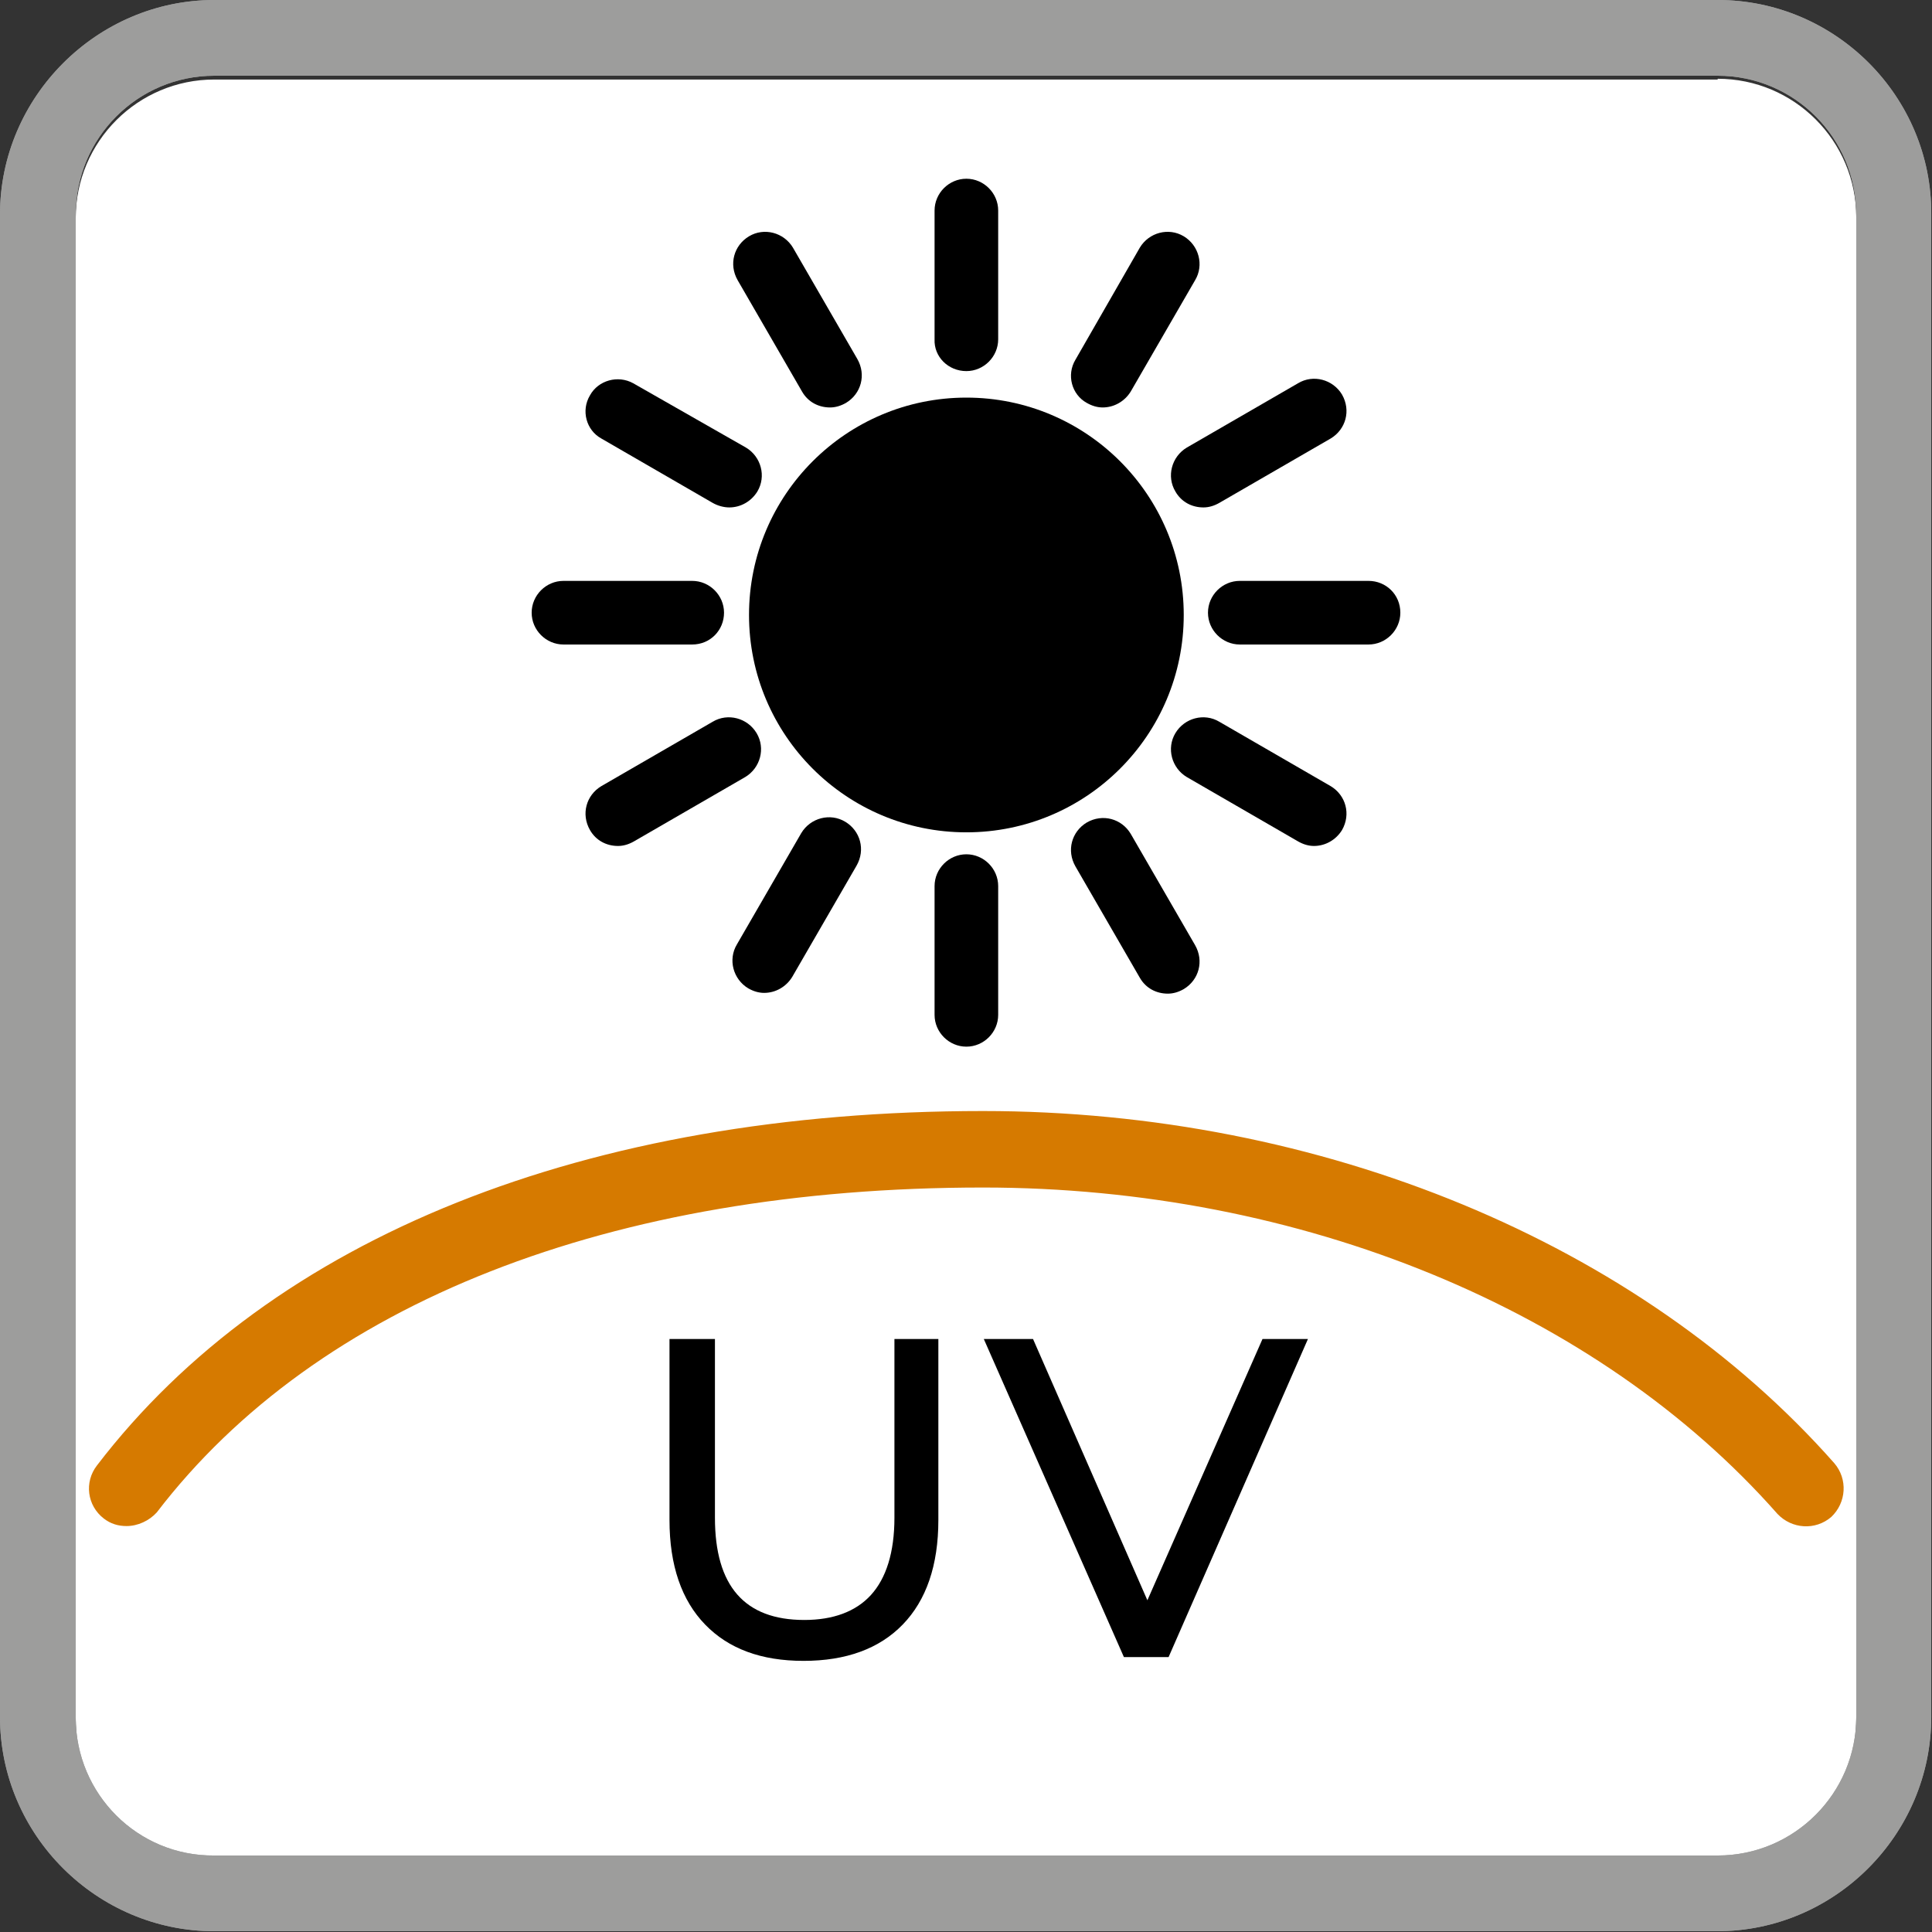
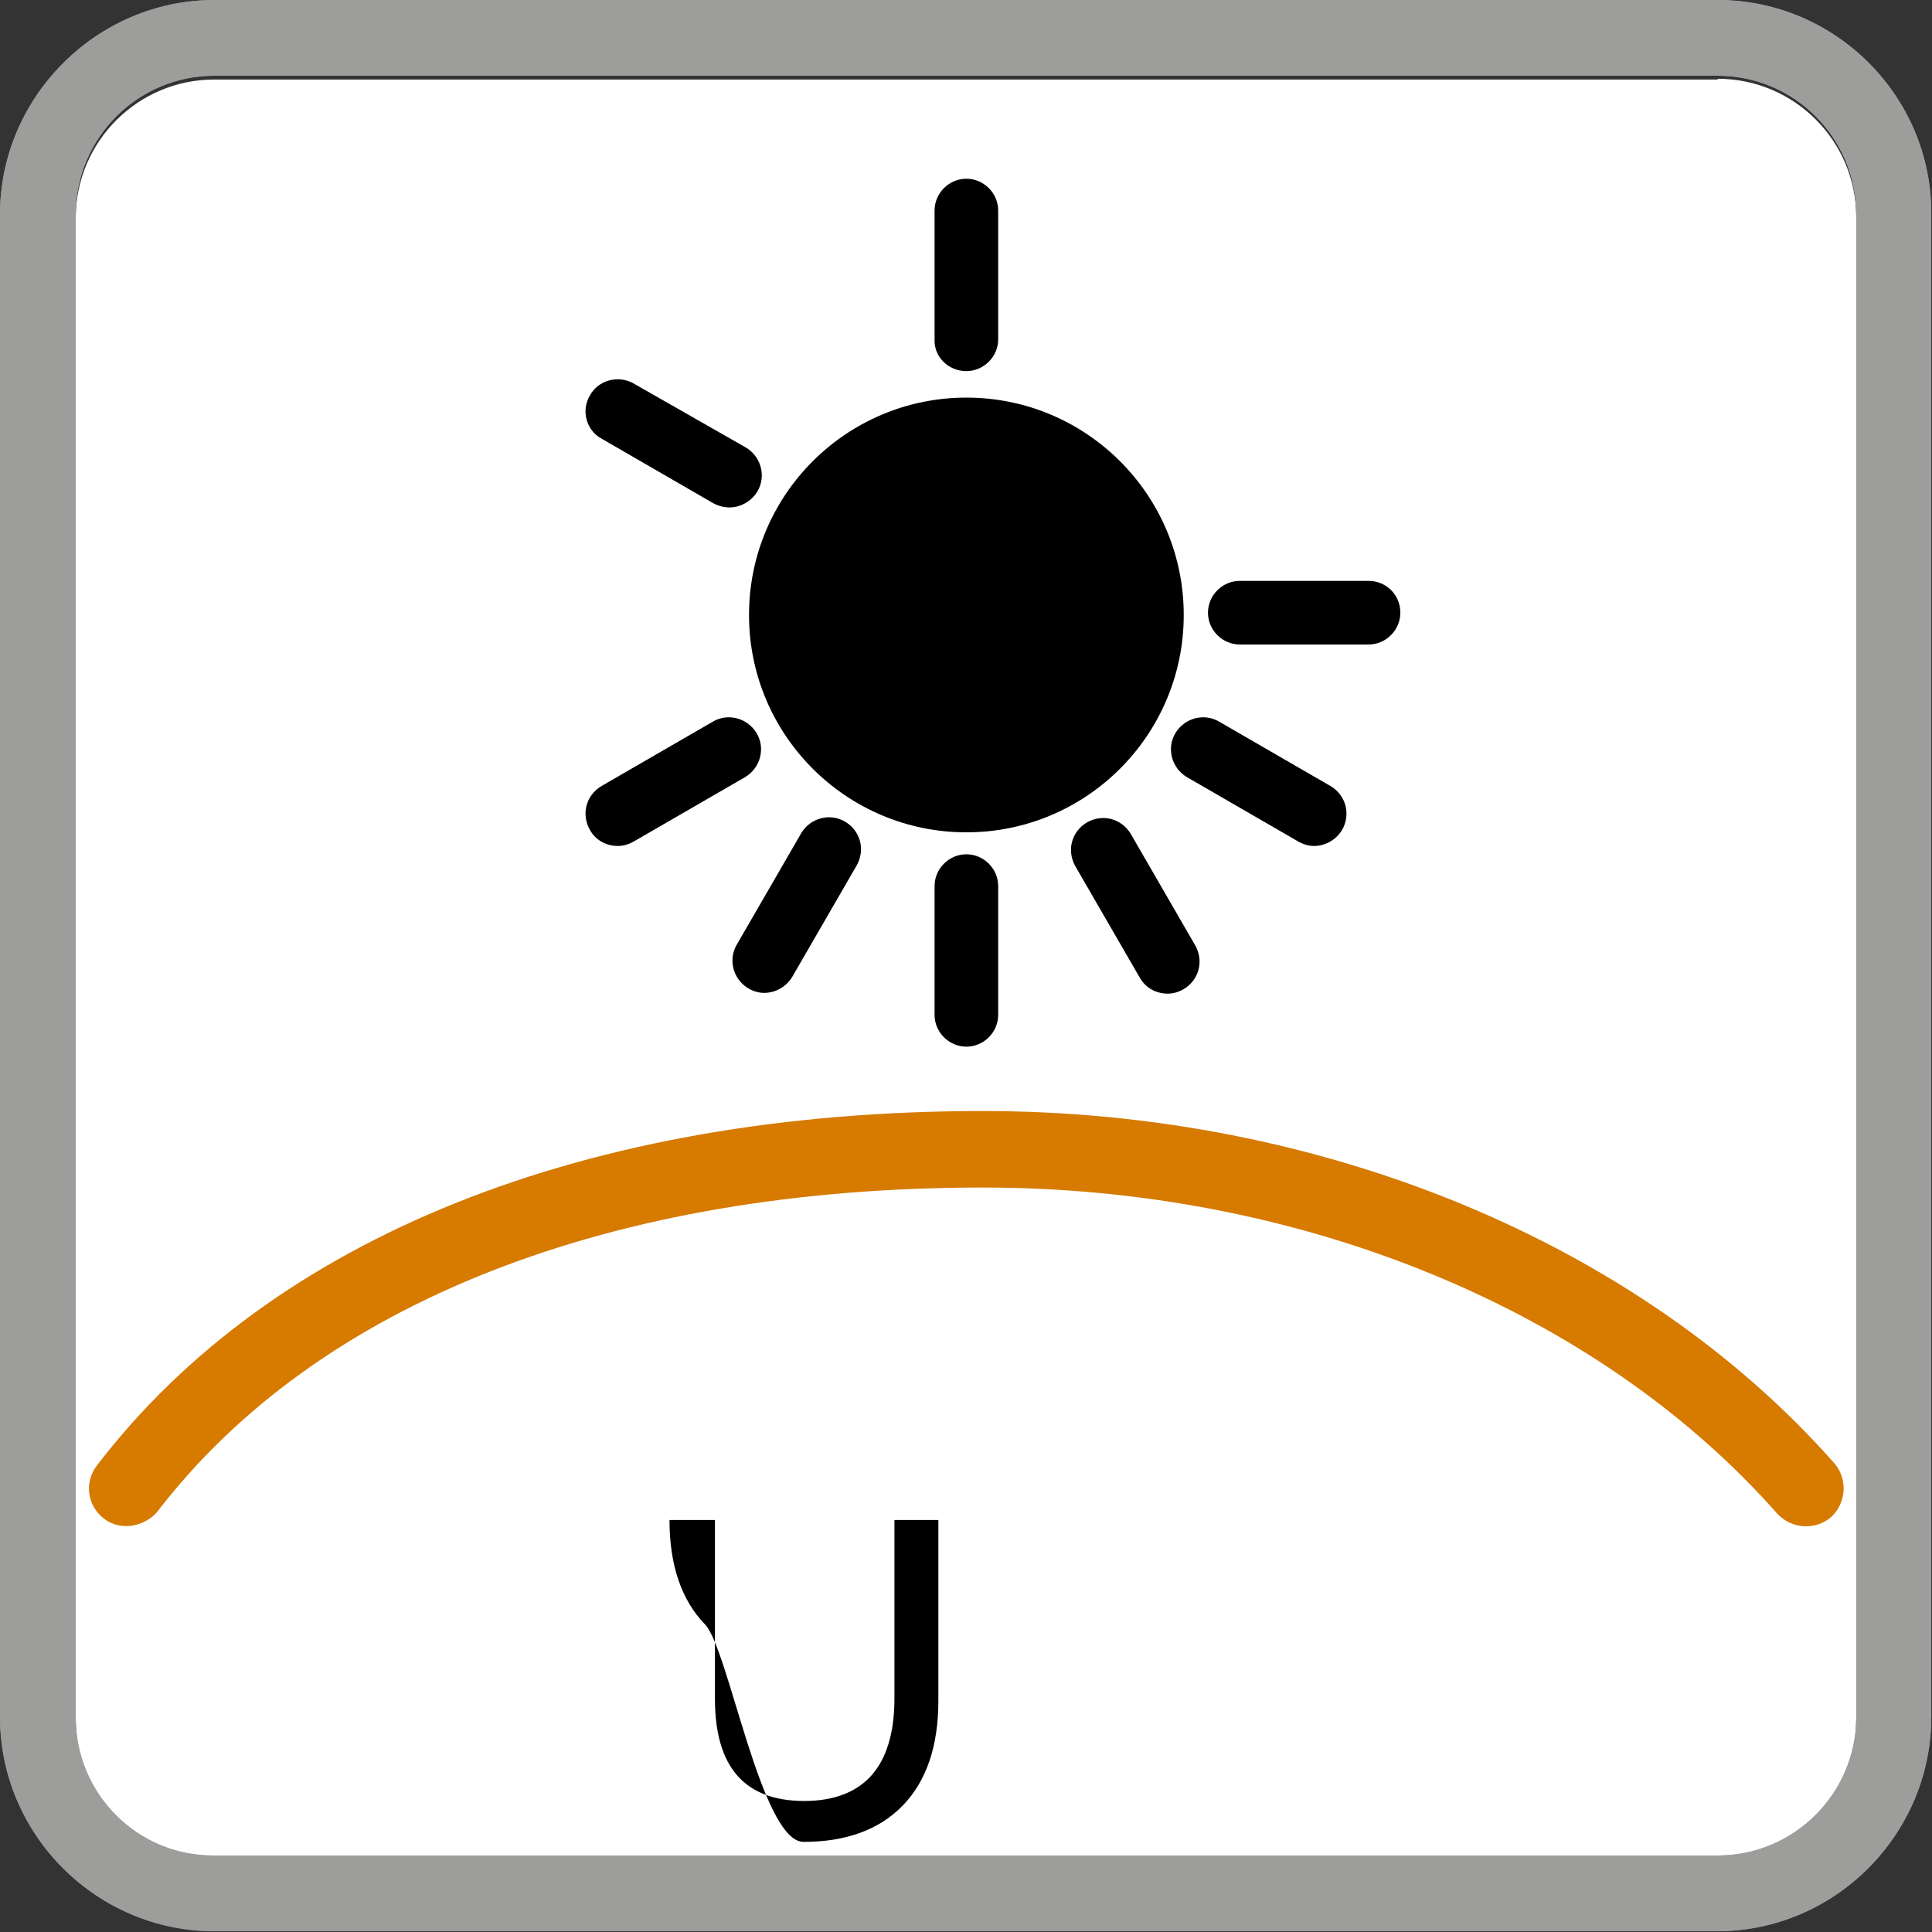
<svg xmlns="http://www.w3.org/2000/svg" x="0px" y="0px" viewBox="0 0 25.51 25.51" style="enable-background:new 0 0 25.51 25.51;" xml:space="preserve">
  <rect x="0" y="0" width="25.51" height="25.51" fill="#333333" stroke="none" />
  <style type="text/css"> .st0{fill:#FFFFFF;} .st1{fill:#D67A00;} .st2{fill:#9D9D9C;} </style>
  <g id="fondo">
    <path id="XMLID_67_" class="st0" d="M22.68,1.04c1.01,0,1.83,0.82,1.83,1.83v19.84c0,1.01-0.82,1.83-1.83,1.83H2.83 C1.82,24.56,1,23.73,1,22.72V2.88c0-1.01,0.82-1.83,1.83-1.83H22.68" />
  </g>
  <g id="contenido">
    <g id="XMLID_1_">
-       <path id="XMLID_2_" d="M9.31,21.45c-0.31-0.32-0.47-0.78-0.47-1.38v-2.39h0.6v2.36c0,0.9,0.39,1.35,1.18,1.35 c0.38,0,0.68-0.11,0.88-0.33c0.2-0.22,0.31-0.56,0.31-1.02v-2.36h0.58v2.39c0,0.6-0.16,1.06-0.47,1.38 c-0.31,0.32-0.75,0.48-1.31,0.48S9.62,21.77,9.31,21.45z" />
-       <path id="XMLID_4_" d="M17.27,17.68l-1.84,4.2h-0.59l-1.85-4.2h0.65l1.51,3.45l1.52-3.45H17.27z" />
+       <path id="XMLID_2_" d="M9.31,21.45c-0.31-0.32-0.47-0.78-0.47-1.38h0.6v2.36c0,0.9,0.39,1.35,1.18,1.35 c0.38,0,0.68-0.11,0.88-0.33c0.2-0.22,0.31-0.56,0.31-1.02v-2.36h0.58v2.39c0,0.6-0.16,1.06-0.47,1.38 c-0.31,0.32-0.75,0.48-1.31,0.48S9.62,21.77,9.31,21.45z" />
    </g>
    <g id="XMLID_17_">
      <circle id="XMLID_20_" cx="12.76" cy="8.12" r="2.87" />
      <path id="XMLID_45_" d="M12.76,4.9c0.23,0,0.42-0.19,0.42-0.42v-1.7c0-0.23-0.19-0.42-0.42-0.42c-0.23,0-0.42,0.19-0.42,0.42v1.7 C12.33,4.71,12.52,4.9,12.76,4.9z" />
      <path id="XMLID_46_" d="M12.76,11.28c-0.23,0-0.42,0.19-0.42,0.42v1.7c0,0.23,0.19,0.42,0.42,0.42c0.23,0,0.42-0.19,0.42-0.42 v-1.7C13.18,11.47,12.99,11.28,12.76,11.28z" />
-       <path id="XMLID_47_" d="M10.59,5.17c0.08,0.14,0.22,0.21,0.37,0.21c0.07,0,0.14-0.02,0.21-0.06c0.2-0.12,0.27-0.37,0.15-0.58 l-0.85-1.47C10.35,3.07,10.09,3,9.89,3.12c-0.2,0.12-0.27,0.37-0.15,0.58L10.59,5.17z" />
      <path id="XMLID_48_" d="M14.93,11.01c-0.12-0.2-0.37-0.27-0.58-0.15c-0.2,0.12-0.27,0.37-0.15,0.58l0.85,1.47 c0.08,0.14,0.22,0.21,0.37,0.21c0.07,0,0.14-0.02,0.21-0.06c0.2-0.12,0.27-0.37,0.15-0.58L14.93,11.01z" />
      <path id="XMLID_49_" d="M7.94,5.79l1.47,0.85C9.48,6.68,9.56,6.7,9.63,6.7c0.15,0,0.29-0.08,0.37-0.21 c0.12-0.2,0.05-0.46-0.15-0.58L8.36,5.06C8.16,4.95,7.9,5.02,7.79,5.22C7.67,5.42,7.74,5.68,7.94,5.79z" />
      <path id="XMLID_50_" d="M17.57,10.38l-1.47-0.85c-0.2-0.12-0.46-0.05-0.58,0.15c-0.12,0.2-0.05,0.46,0.15,0.58l1.47,0.85 c0.07,0.04,0.14,0.06,0.21,0.06c0.15,0,0.29-0.08,0.37-0.21C17.84,10.75,17.77,10.5,17.57,10.38z" />
-       <path id="XMLID_51_" d="M9.56,8.09c0-0.23-0.19-0.42-0.42-0.42h-1.7c-0.23,0-0.42,0.19-0.42,0.42c0,0.23,0.19,0.42,0.42,0.42h1.7 C9.38,8.51,9.56,8.32,9.56,8.09z" />
      <path id="XMLID_52_" d="M18.07,7.67h-1.7c-0.23,0-0.42,0.19-0.42,0.42c0,0.23,0.19,0.42,0.42,0.42h1.7c0.23,0,0.42-0.19,0.42-0.42 C18.49,7.85,18.3,7.67,18.07,7.67z" />
      <path id="XMLID_53_" d="M9.99,9.68c-0.12-0.2-0.38-0.27-0.58-0.15l-1.47,0.85c-0.2,0.12-0.27,0.37-0.15,0.58 c0.08,0.14,0.22,0.21,0.37,0.21c0.07,0,0.14-0.02,0.21-0.06l1.47-0.85C10.04,10.14,10.11,9.88,9.99,9.68z" />
-       <path id="XMLID_54_" d="M15.52,6.49c0.08,0.14,0.22,0.21,0.37,0.21c0.07,0,0.14-0.02,0.21-0.06l1.47-0.85 c0.2-0.12,0.27-0.37,0.15-0.58c-0.12-0.2-0.38-0.27-0.58-0.15l-1.47,0.85C15.47,6.03,15.4,6.29,15.52,6.49z" />
      <path id="XMLID_55_" d="M11.16,10.85c-0.2-0.12-0.46-0.05-0.58,0.15l-0.85,1.47c-0.12,0.2-0.05,0.46,0.15,0.58 c0.07,0.04,0.14,0.06,0.21,0.06c0.15,0,0.29-0.08,0.37-0.21l0.85-1.47C11.43,11.22,11.36,10.97,11.16,10.85z" />
-       <path id="XMLID_56_" d="M14.35,5.32c0.07,0.04,0.14,0.06,0.21,0.06c0.15,0,0.29-0.08,0.37-0.21l0.85-1.47 c0.12-0.2,0.05-0.46-0.15-0.58c-0.2-0.12-0.46-0.05-0.58,0.15L14.2,4.75C14.08,4.95,14.15,5.21,14.35,5.32z" />
    </g>
    <g id="XMLID_10_">
      <path id="XMLID_11_" class="st1" d="M1.67,20.15c-0.11,0-0.21-0.03-0.3-0.1c-0.22-0.17-0.26-0.48-0.09-0.7 c2.31-3.02,6.47-4.68,11.7-4.68c4.47,0,8.67,1.74,11.24,4.65c0.18,0.21,0.16,0.52-0.04,0.71c-0.21,0.18-0.52,0.16-0.71-0.04 c-2.38-2.7-6.3-4.31-10.49-4.31c-4.91,0-8.79,1.52-10.91,4.29C1.97,20.08,1.82,20.15,1.67,20.15z" />
    </g>
  </g>
  <g id="Linea_contorno_EXT">
    <path id="XMLID_60_" class="st2" d="M22.68,1c1.01,0,1.83,0.82,1.83,1.83v19.84c0,1.01-0.82,1.83-1.83,1.83H2.83 C1.82,24.51,1,23.69,1,22.68V2.83C1,1.82,1.82,1,2.83,1H22.68 M22.68,0H2.83C1.28,0,0,1.28,0,2.83v19.84 c0,1.56,1.28,2.83,2.83,2.83h19.84c1.56,0,2.83-1.28,2.83-2.83V2.83C25.51,1.28,24.24,0,22.68,0L22.68,0z" />
    <path id="XMLID_61_" class="st2" d="M22.68,1c1.01,0,1.83,0.82,1.83,1.83v19.84c0,1.01-0.82,1.83-1.83,1.83H2.83 C1.82,24.51,1,23.69,1,22.68V2.83C1,1.82,1.82,1,2.83,1H22.68 M22.68,0H2.83C1.28,0,0,1.28,0,2.83v19.84 c0,1.56,1.28,2.83,2.83,2.83h19.84c1.56,0,2.83-1.28,2.83-2.83V2.83C25.51,1.28,24.24,0,22.68,0L22.68,0z" />
  </g>
</svg>